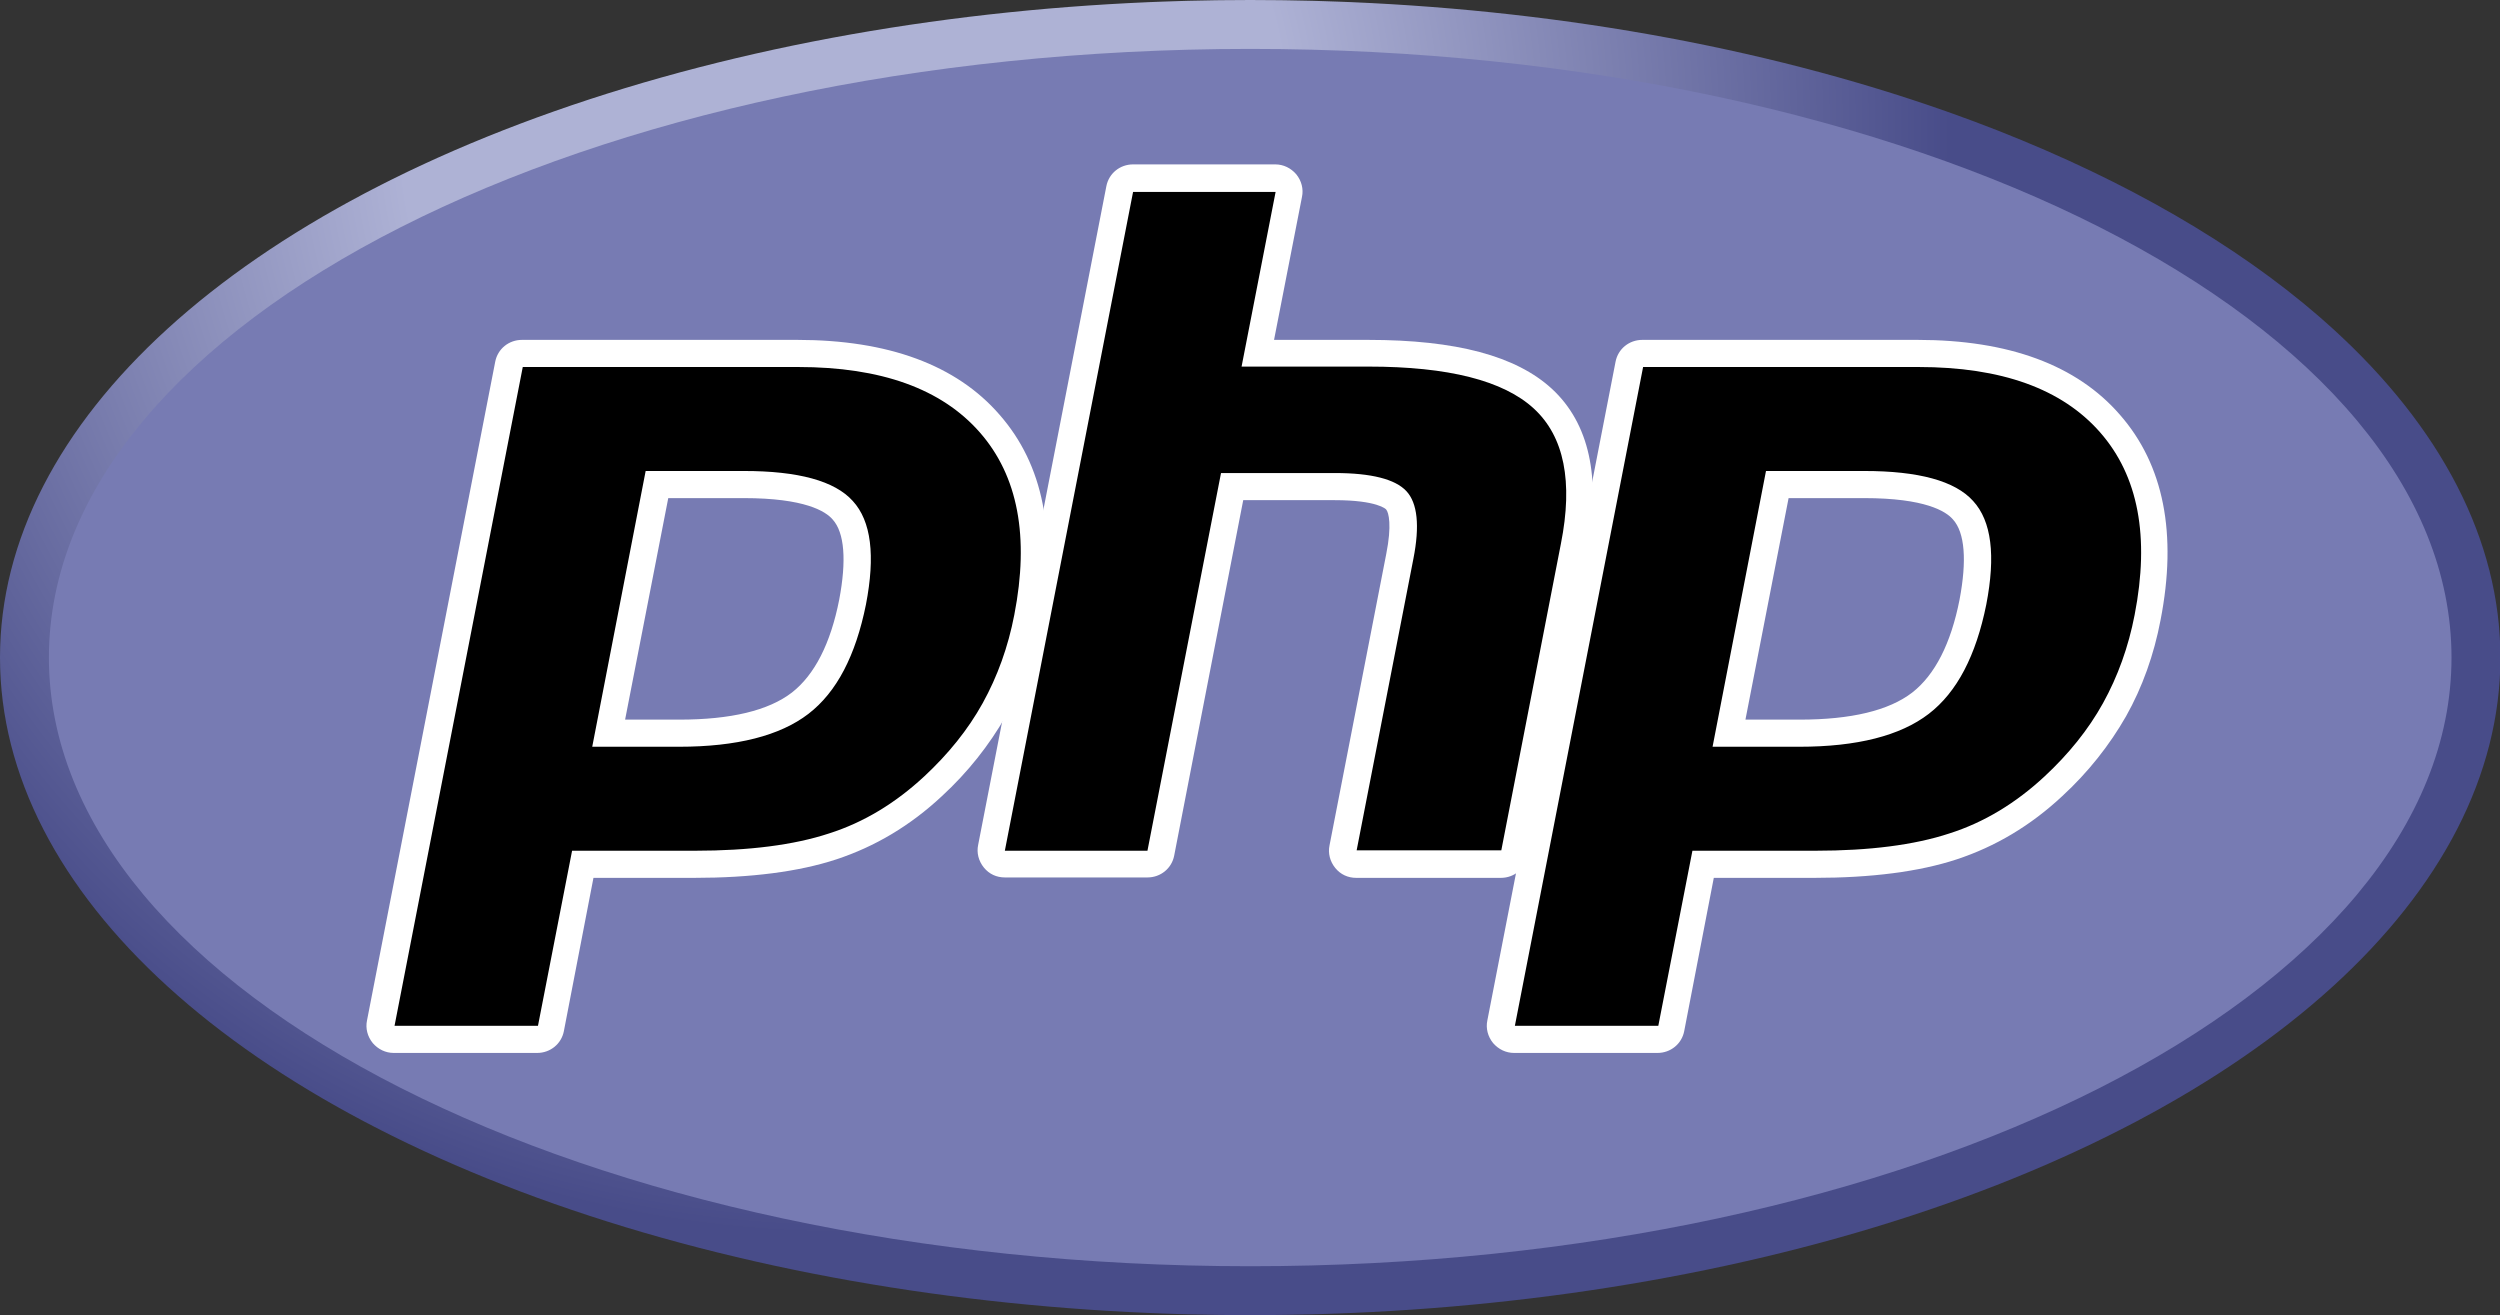
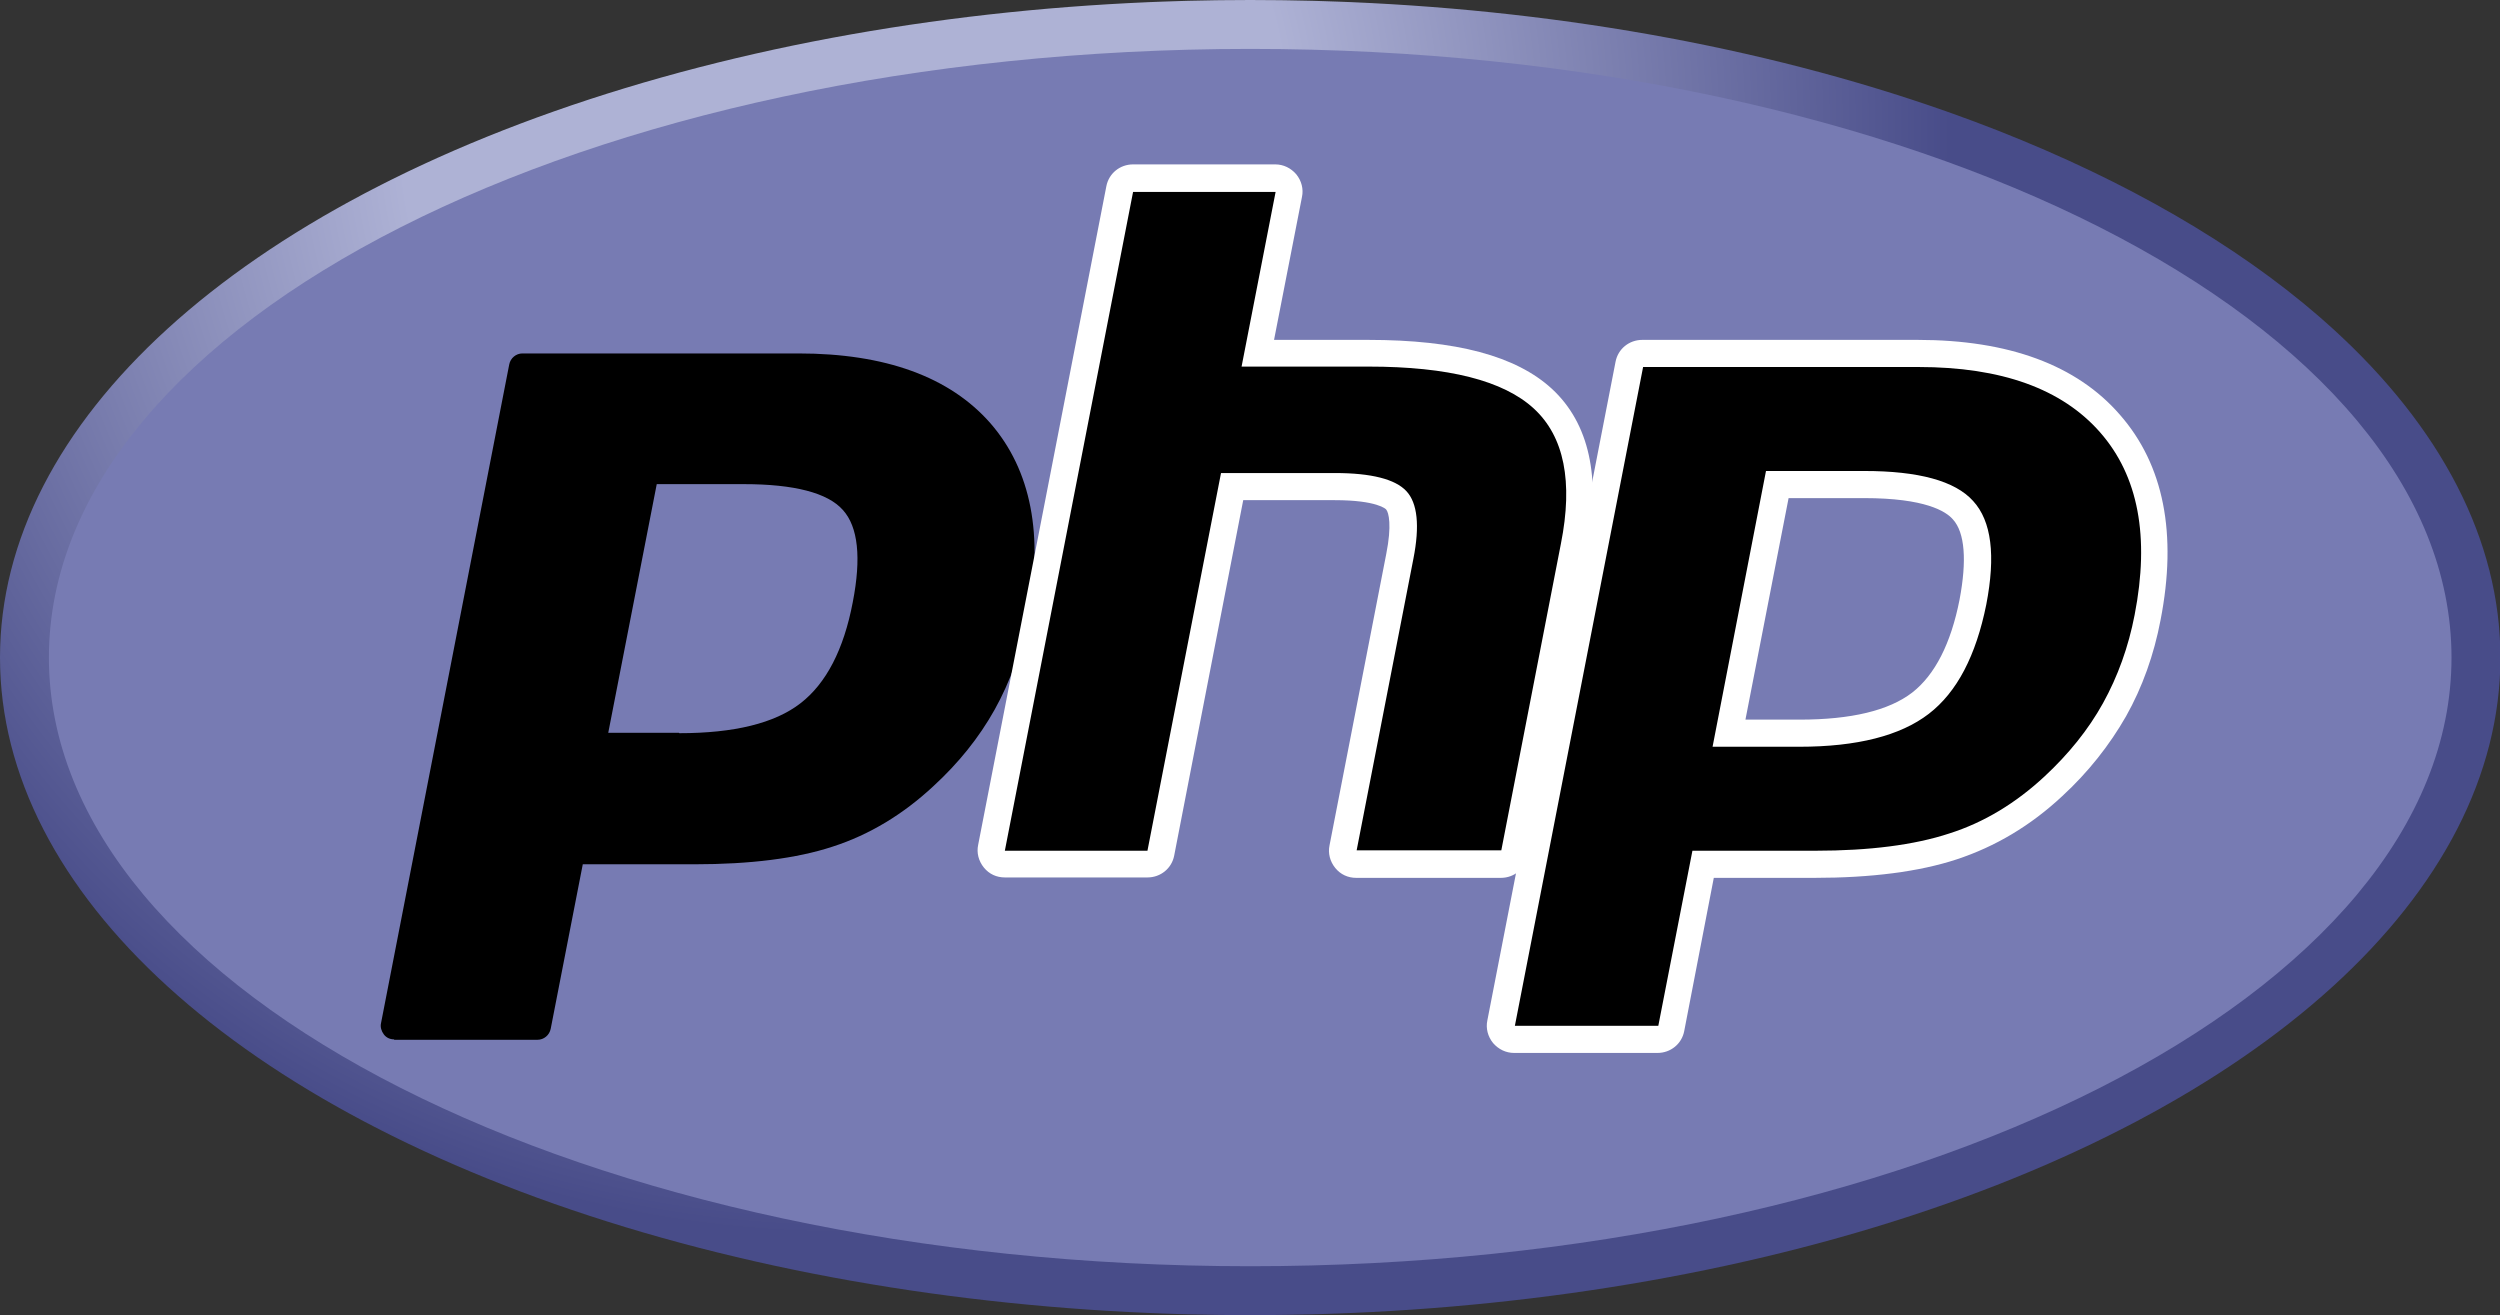
<svg xmlns="http://www.w3.org/2000/svg" id="Capa_2" data-name="Capa 2" viewBox="0 0 60.83 32">
  <rect x="0" y="0" width="60.83" height="32" fill="#333333" stroke="none" />
  <defs>
    <clipPath id="clippath">
      <ellipse cx="30.42" cy="16" rx="30.42" ry="16" fill="none" />
    </clipPath>
    <radialGradient id="Degradado_sin_nombre_2" data-name="Degradado sin nombre 2" cx="-36.76" cy="-842.68" fx="-36.76" fy="-842.68" r=".09" gradientTransform="translate(16701.72 -382420.85) scale(453.82 -453.82)" gradientUnits="userSpaceOnUse">
      <stop offset="0" stop-color="#aeb2d5" />
      <stop offset=".3" stop-color="#aeb2d5" />
      <stop offset=".75" stop-color="#484c89" />
      <stop offset="1" stop-color="#484c89" />
    </radialGradient>
  </defs>
  <g id="Capa_1-2" data-name="Capa 1">
    <g>
      <g id="g3440">
        <g clip-path="url(#clippath)">
          <g id="g3442">
            <g id="g3448">
              <g id="g3450">
                <path id="path3462" d="M0,16C0,24.84,13.62,32,30.42,32h0c16.8,0,30.42-7.16,30.42-16h0C60.83,7.16,47.21,0,30.42,0h0C13.62,0,0,7.16,0,16" fill="url(#Degradado_sin_nombre_2)" />
              </g>
            </g>
          </g>
        </g>
      </g>
      <g id="g3466">
        <g id="g3472">
          <path id="path3474" d="M30.42,30.81c16.14,0,29.23-6.63,29.23-14.81S46.56,1.19,30.42,1.19,1.19,7.82,1.19,16s13.09,14.81,29.23,14.81" fill="#777bb3" />
        </g>
      </g>
      <path id="path3486" d="M16.53,17.84c1.33,0,2.32-.24,2.95-.73.62-.48,1.05-1.3,1.27-2.46.21-1.08.13-1.83-.24-2.24-.37-.42-1.19-.63-2.41-.63h-2.12l-1.18,6.05h1.72ZM9.59,25.29c-.1,0-.19-.04-.25-.12-.06-.08-.09-.18-.07-.27l3.12-16.03c.03-.16.17-.27.32-.27h6.72c2.11,0,3.68.57,4.67,1.7.99,1.14,1.3,2.73.91,4.72-.16.81-.43,1.57-.81,2.25-.38.68-.88,1.3-1.49,1.86-.73.68-1.55,1.18-2.45,1.47-.88.29-2.01.43-3.36.43h-2.72l-.78,4c-.03.16-.17.27-.32.27h-3.49Z" />
-       <path id="path3490" d="M16.25,12.12h1.85c1.48,0,1.99.32,2.16.52.29.32.34,1,.16,1.95-.21,1.07-.6,1.83-1.15,2.26-.57.44-1.49.66-2.74.66h-1.32l1.05-5.39ZM19.42,8.27h-6.72c-.32,0-.59.22-.65.53l-3.12,16.03c-.04.19.01.39.14.55.13.15.31.24.51.24h3.49c.32,0,.59-.22.65-.53l.72-3.73h2.45c1.38,0,2.55-.15,3.46-.45.94-.31,1.8-.82,2.57-1.54.63-.58,1.15-1.24,1.55-1.94.4-.71.68-1.5.84-2.34.41-2.1.08-3.78-.99-5-1.05-1.21-2.71-1.82-4.92-1.82M14.4,18.17h2.12c1.41,0,2.46-.27,3.15-.8.69-.53,1.15-1.42,1.4-2.66.23-1.19.13-2.03-.32-2.52-.44-.49-1.33-.73-2.65-.73h-2.39l-1.3,6.71M19.42,8.93c2.02,0,3.49.53,4.42,1.59.93,1.06,1.21,2.54.84,4.44-.15.78-.41,1.5-.77,2.15-.36.65-.84,1.24-1.42,1.78-.7.65-1.47,1.12-2.32,1.39-.85.28-1.94.42-3.26.42h-2.99l-.83,4.26h-3.49l3.12-16.03h6.72" fill="#fff" />
      <path id="path3494" d="M33.01,21.03c-.1,0-.19-.04-.25-.12-.06-.08-.09-.18-.07-.27l1.38-7.09c.13-.67.1-1.16-.09-1.36-.12-.13-.47-.33-1.5-.33h-2.5l-1.73,8.92c-.03.16-.17.27-.32.27h-3.47c-.1,0-.19-.04-.25-.12-.06-.08-.09-.18-.07-.27l3.12-16.03c.03-.16.17-.27.32-.27h3.47c.1,0,.19.04.25.12.06.08.09.18.07.27l-.75,3.87h2.69c2.05,0,3.43.36,4.24,1.1.82.76,1.08,1.97.76,3.6l-1.45,7.46c-.03.16-.17.27-.32.27h-3.52Z" />
      <path id="path3498" d="M31.04,4h-3.47c-.32,0-.59.22-.65.53l-3.12,16.03c-.04.19.01.39.14.55s.31.24.51.24h3.47c.32,0,.59-.22.65-.53l1.68-8.65h2.23c1.03,0,1.25.22,1.25.23.06.07.14.38,0,1.08l-1.38,7.09c-.04.19.01.39.14.55s.31.24.51.24h3.52c.32,0,.59-.22.65-.53l1.45-7.46c.34-1.75.05-3.07-.86-3.91-.87-.8-2.33-1.19-4.47-1.19h-2.29l.68-3.48c.04-.19-.01-.39-.14-.55-.13-.15-.31-.24-.51-.24M31.04,4.66l-.83,4.26h3.09c1.94,0,3.28.34,4.02,1.02.74.68.96,1.78.66,3.29l-1.45,7.46h-3.52l1.38-7.09c.16-.81.1-1.36-.17-1.65-.27-.29-.85-.44-1.74-.44h-2.77l-1.79,9.19h-3.47l3.12-16.03h3.47" fill="#fff" />
      <path id="path3502" d="M43.79,17.84c1.33,0,2.32-.24,2.95-.73.62-.48,1.05-1.3,1.27-2.46.21-1.08.13-1.83-.24-2.24-.37-.42-1.19-.63-2.41-.63h-2.12l-1.18,6.05h1.72ZM36.85,25.29c-.1,0-.19-.04-.25-.12-.06-.08-.09-.18-.07-.27l3.12-16.03c.03-.16.17-.27.32-.27h6.72c2.11,0,3.68.57,4.67,1.7.99,1.14,1.3,2.73.91,4.72-.16.81-.43,1.57-.81,2.25-.38.68-.88,1.3-1.49,1.86-.73.68-1.55,1.18-2.45,1.47-.88.29-2.01.43-3.36.43h-2.72l-.78,4c-.03.16-.17.27-.32.27h-3.49Z" />
      <path id="path3506" d="M43.51,12.12h1.85c1.48,0,1.99.32,2.16.52.29.32.34,1,.16,1.95-.21,1.07-.6,1.83-1.15,2.26-.57.44-1.49.66-2.74.66h-1.32l1.05-5.39ZM46.68,8.27h-6.72c-.32,0-.59.22-.65.53l-3.12,16.03c-.04.19.01.39.14.55.13.15.31.24.51.24h3.49c.32,0,.59-.22.65-.53l.72-3.73h2.45c1.38,0,2.55-.15,3.46-.45.94-.31,1.8-.82,2.57-1.54.63-.58,1.15-1.24,1.55-1.94.4-.71.68-1.5.84-2.34.41-2.1.08-3.78-.99-5-1.05-1.21-2.71-1.82-4.92-1.82M41.66,18.17h2.12c1.41,0,2.46-.27,3.15-.8.69-.53,1.15-1.42,1.4-2.66.23-1.19.13-2.03-.32-2.52-.44-.49-1.33-.73-2.65-.73h-2.39l-1.3,6.71M46.68,8.93c2.02,0,3.49.53,4.42,1.59.93,1.06,1.21,2.54.84,4.44-.15.78-.41,1.5-.77,2.15-.36.65-.84,1.24-1.42,1.78-.7.65-1.47,1.12-2.32,1.39-.85.28-1.94.42-3.26.42h-2.99l-.83,4.26h-3.49l3.12-16.03h6.72" fill="#fff" />
    </g>
  </g>
</svg>